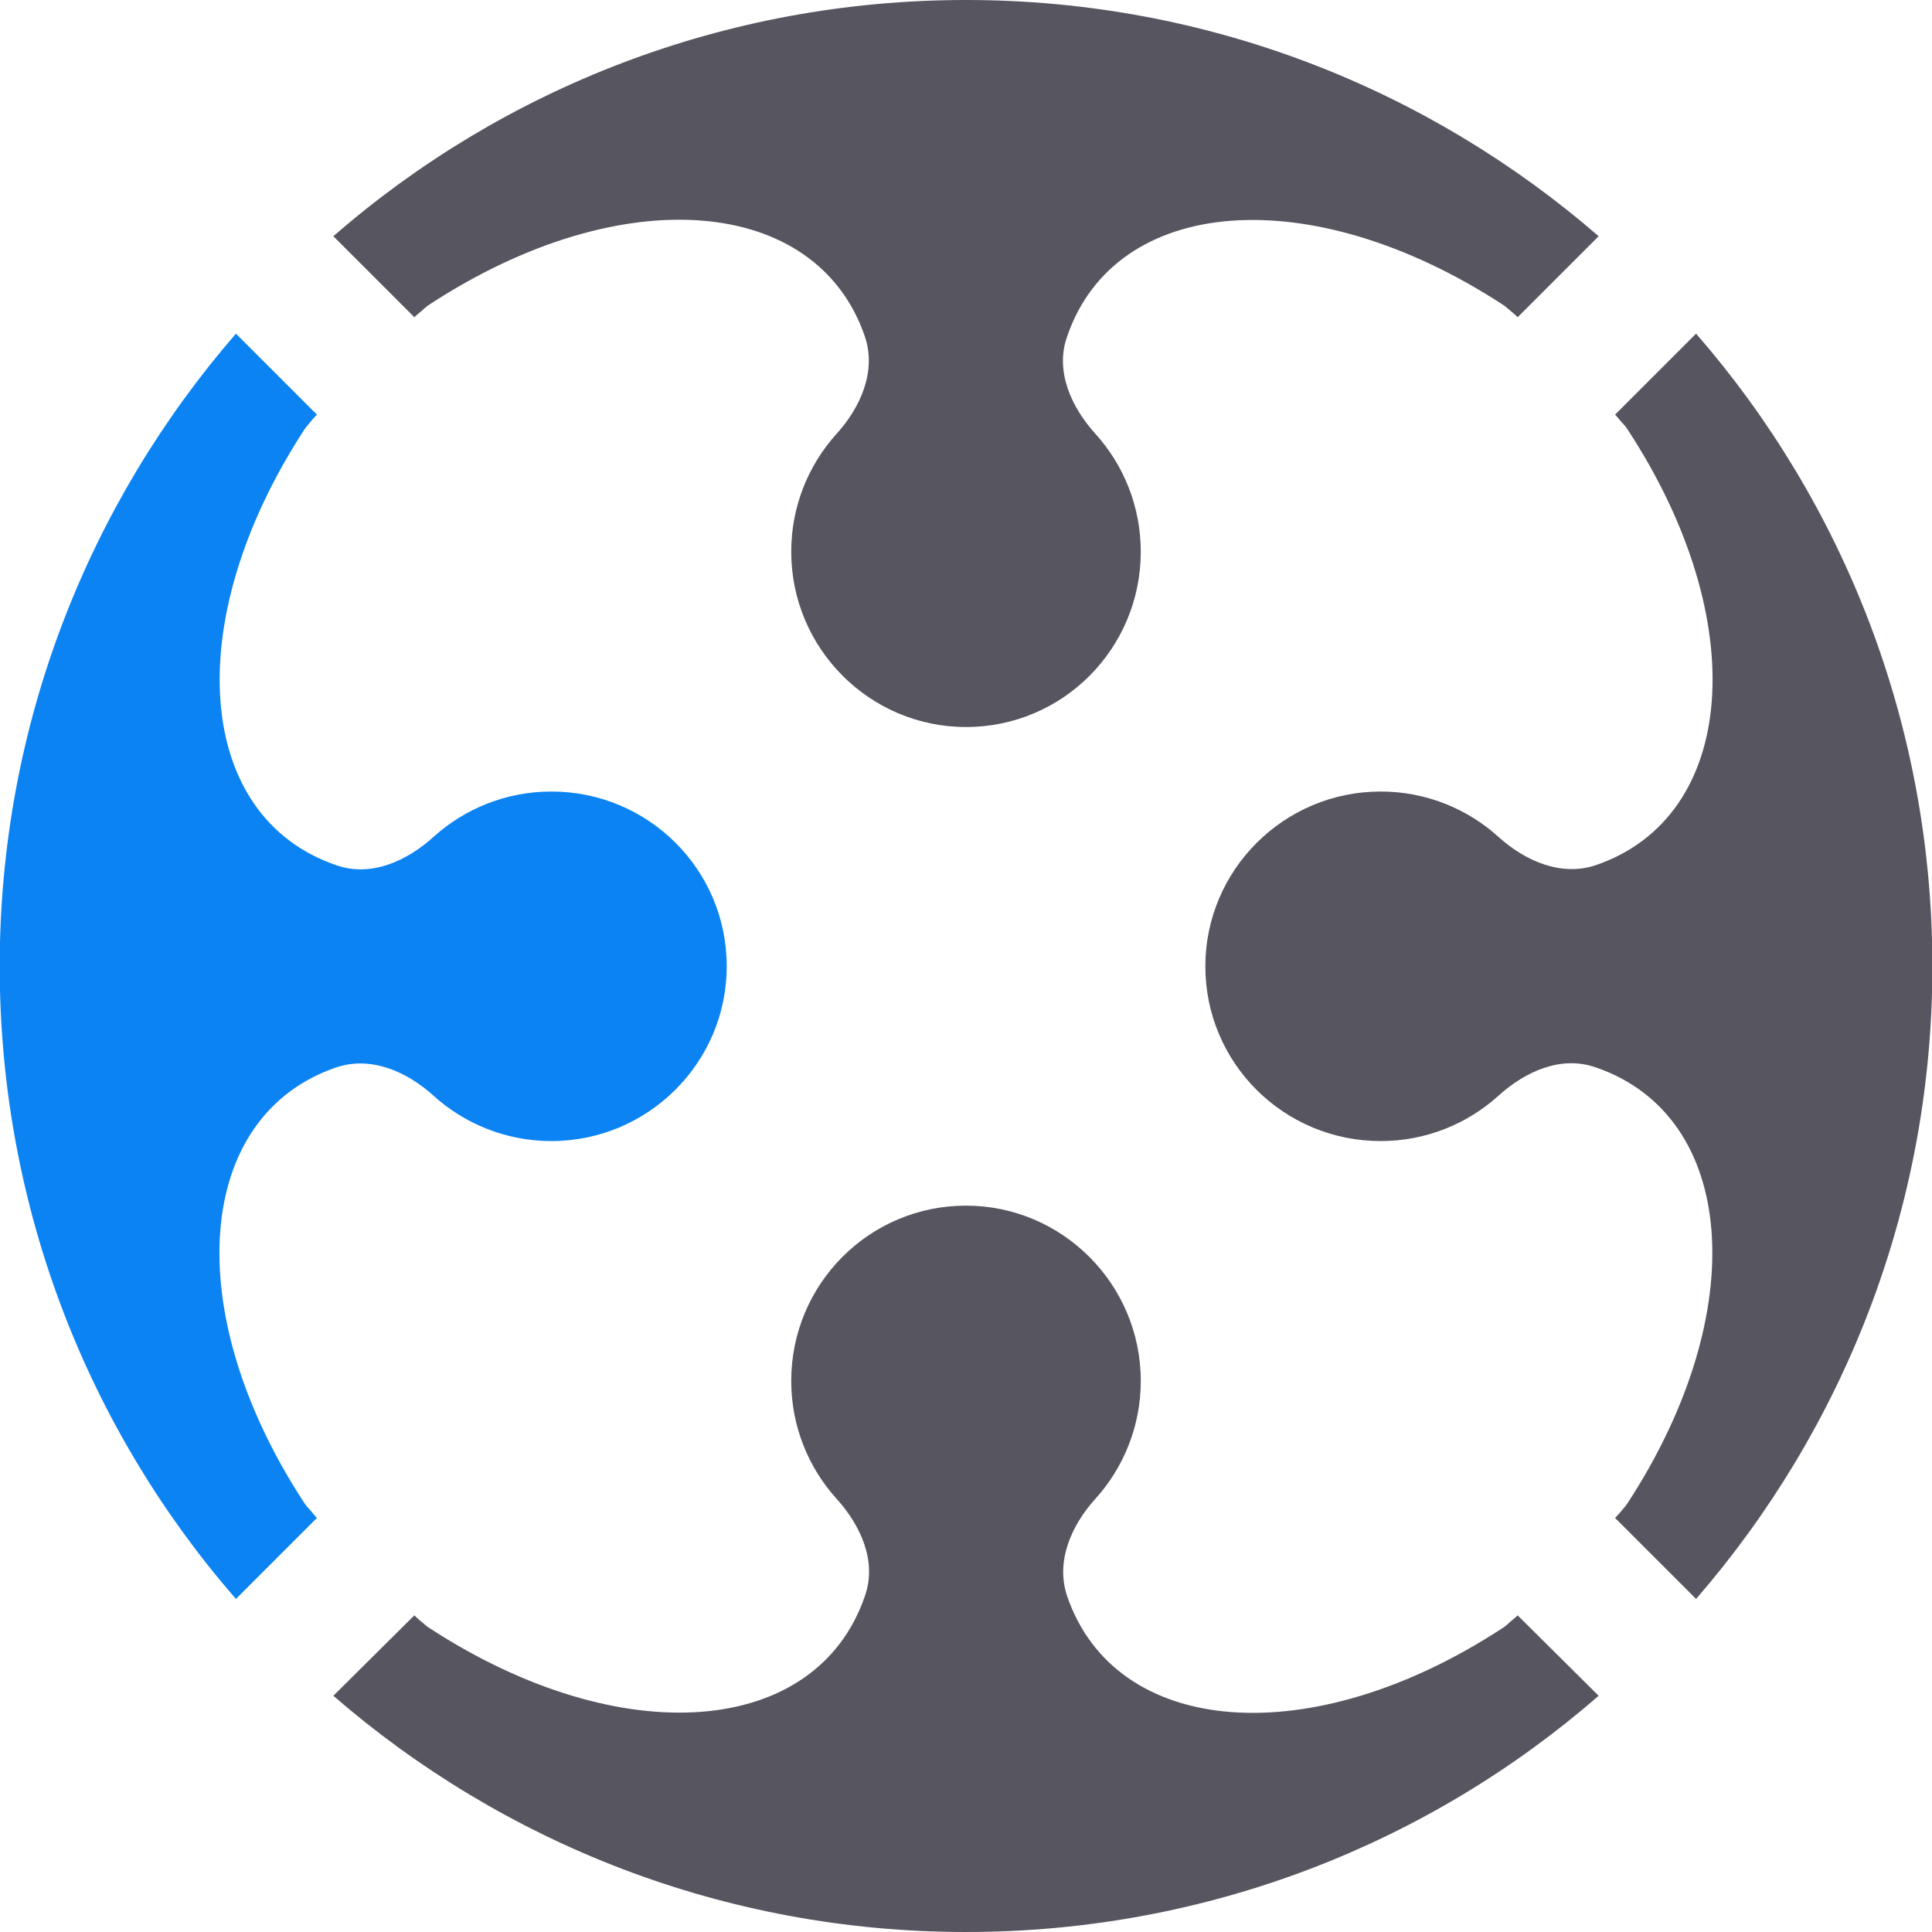
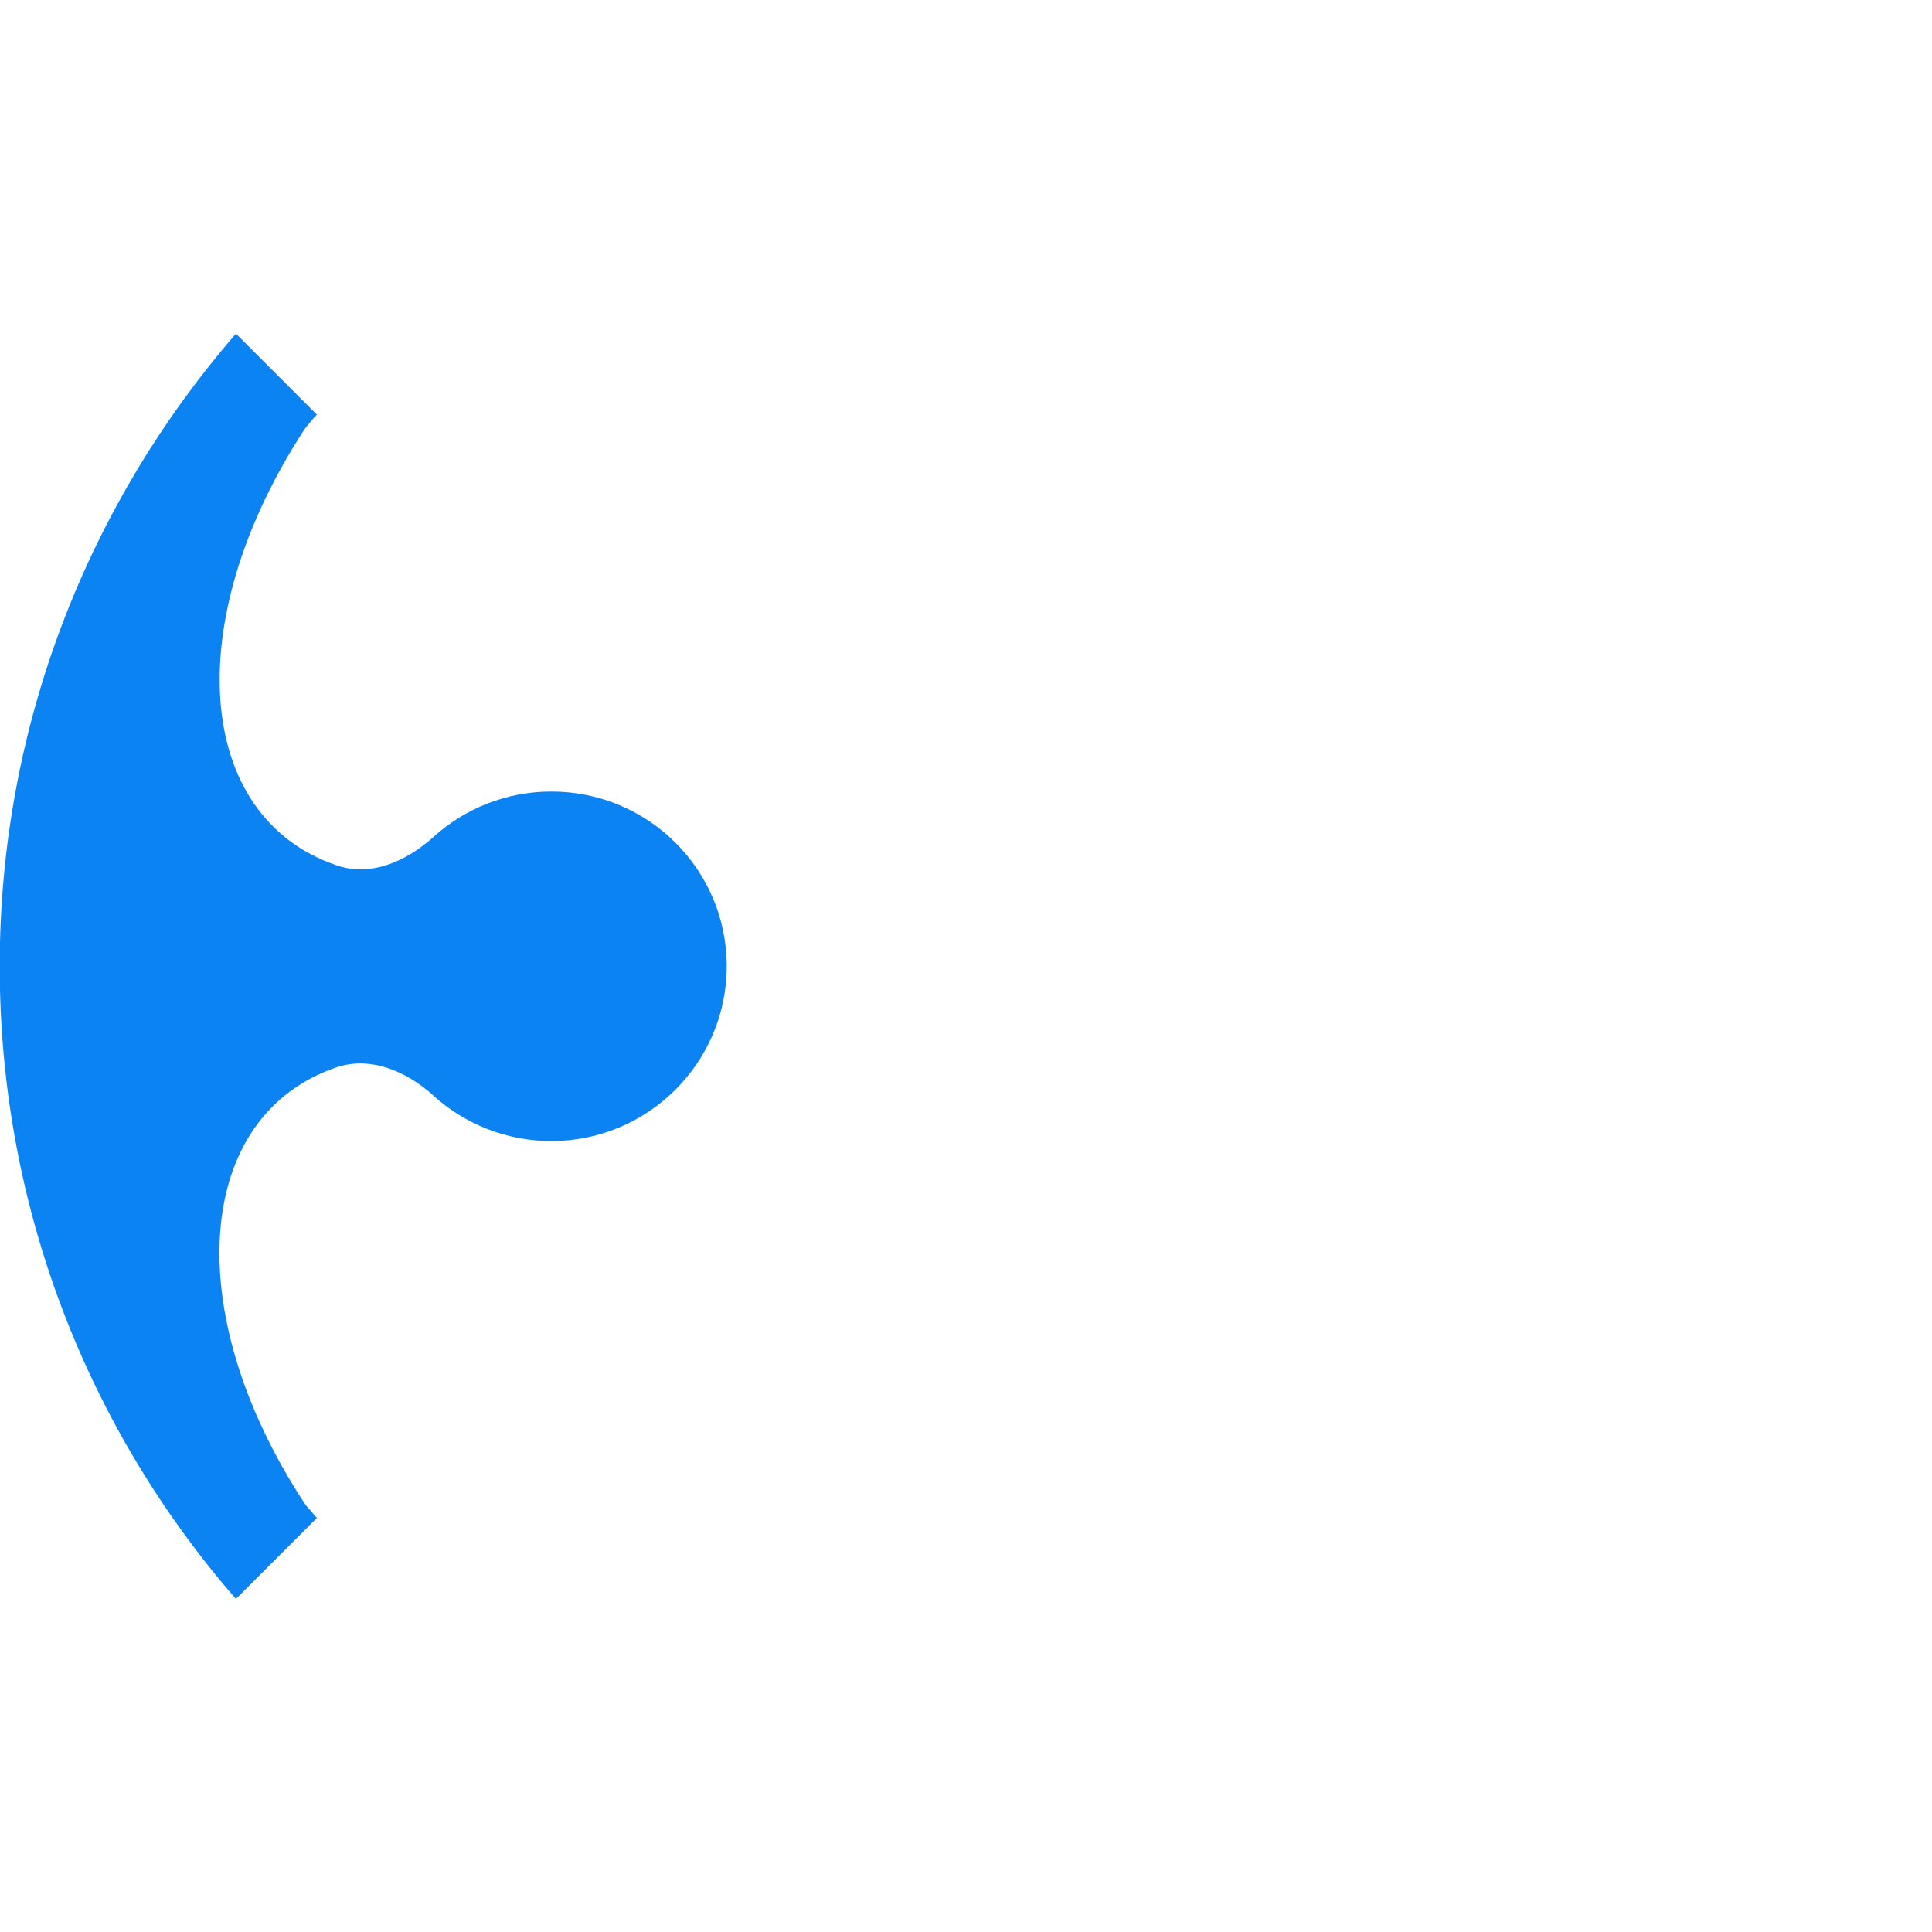
<svg xmlns="http://www.w3.org/2000/svg" width="26" height="26" viewBox="0 0 26 26" fill="none">
-   <path d="M20.424 21.739C20.383 21.78 20.334 21.813 20.293 21.854C20.268 21.878 20.244 21.895 20.219 21.911C17.638 23.599 15.008 23.378 14.36 21.477C14.204 21.01 14.418 20.526 14.745 20.166C15.122 19.748 15.352 19.191 15.352 18.584C15.352 17.282 14.295 16.225 13 16.225C11.697 16.225 10.648 17.282 10.648 18.584C10.648 19.191 10.878 19.748 11.255 20.166C11.582 20.526 11.804 21.01 11.64 21.477C10.992 23.378 8.362 23.591 5.781 21.911C5.756 21.895 5.732 21.878 5.707 21.854C5.666 21.821 5.617 21.78 5.576 21.739L4.486 22.821C6.764 24.796 9.739 26 13 26C16.253 26 19.236 24.804 21.514 22.821L20.424 21.739Z" fill="#575560" />
-   <path d="M21.735 5.58C21.776 5.621 21.809 5.67 21.85 5.711C21.875 5.736 21.891 5.76 21.907 5.785C23.595 8.366 23.374 10.996 21.473 11.644C21.006 11.799 20.523 11.586 20.162 11.259C19.744 10.882 19.187 10.652 18.581 10.652C17.278 10.652 16.221 11.709 16.221 13.004C16.221 14.307 17.278 15.356 18.581 15.356C19.187 15.356 19.744 15.126 20.162 14.749C20.523 14.421 21.006 14.2 21.473 14.364C23.374 15.011 23.587 17.642 21.907 20.223C21.891 20.247 21.875 20.272 21.85 20.297C21.817 20.338 21.776 20.387 21.735 20.428L22.825 21.518C24.8 19.24 26.005 16.265 26.005 13.004C26.005 9.751 24.808 6.768 22.825 4.49L21.735 5.58Z" fill="#575560" />
-   <path d="M5.576 4.269C5.617 4.228 5.666 4.195 5.707 4.154C5.732 4.13 5.756 4.113 5.781 4.097C8.362 2.409 10.992 2.63 11.64 4.531C11.796 4.998 11.582 5.482 11.255 5.842C10.878 6.26 10.648 6.817 10.648 7.424C10.648 8.727 11.705 9.784 13 9.784C14.303 9.784 15.352 8.727 15.352 7.424C15.352 6.817 15.122 6.26 14.745 5.842C14.418 5.482 14.196 4.998 14.36 4.531C15.008 2.63 17.638 2.417 20.219 4.097C20.244 4.113 20.268 4.13 20.293 4.154C20.334 4.187 20.383 4.228 20.424 4.269L21.514 3.179C19.236 1.205 16.261 0 13 0C9.747 0 6.764 1.196 4.486 3.179L5.576 4.269Z" fill="#575560" />
  <path d="M4.265 20.428C4.224 20.387 4.191 20.338 4.151 20.297C4.126 20.272 4.11 20.247 4.093 20.223C2.405 17.642 2.626 15.011 4.527 14.364C4.994 14.208 5.478 14.421 5.838 14.749C6.256 15.126 6.814 15.356 7.42 15.356C8.723 15.356 9.78 14.299 9.78 13.004C9.78 11.701 8.723 10.652 7.42 10.652C6.814 10.652 6.256 10.882 5.838 11.259C5.478 11.586 4.994 11.808 4.527 11.644C2.626 10.996 2.413 8.366 4.093 5.785C4.11 5.76 4.126 5.736 4.151 5.711C4.183 5.67 4.224 5.621 4.265 5.58L3.175 4.49C1.201 6.768 -0.004 9.743 -0.004 13.004C-0.004 16.257 1.192 19.24 3.175 21.518L4.265 20.428Z" fill="#0B83F3" />
</svg>